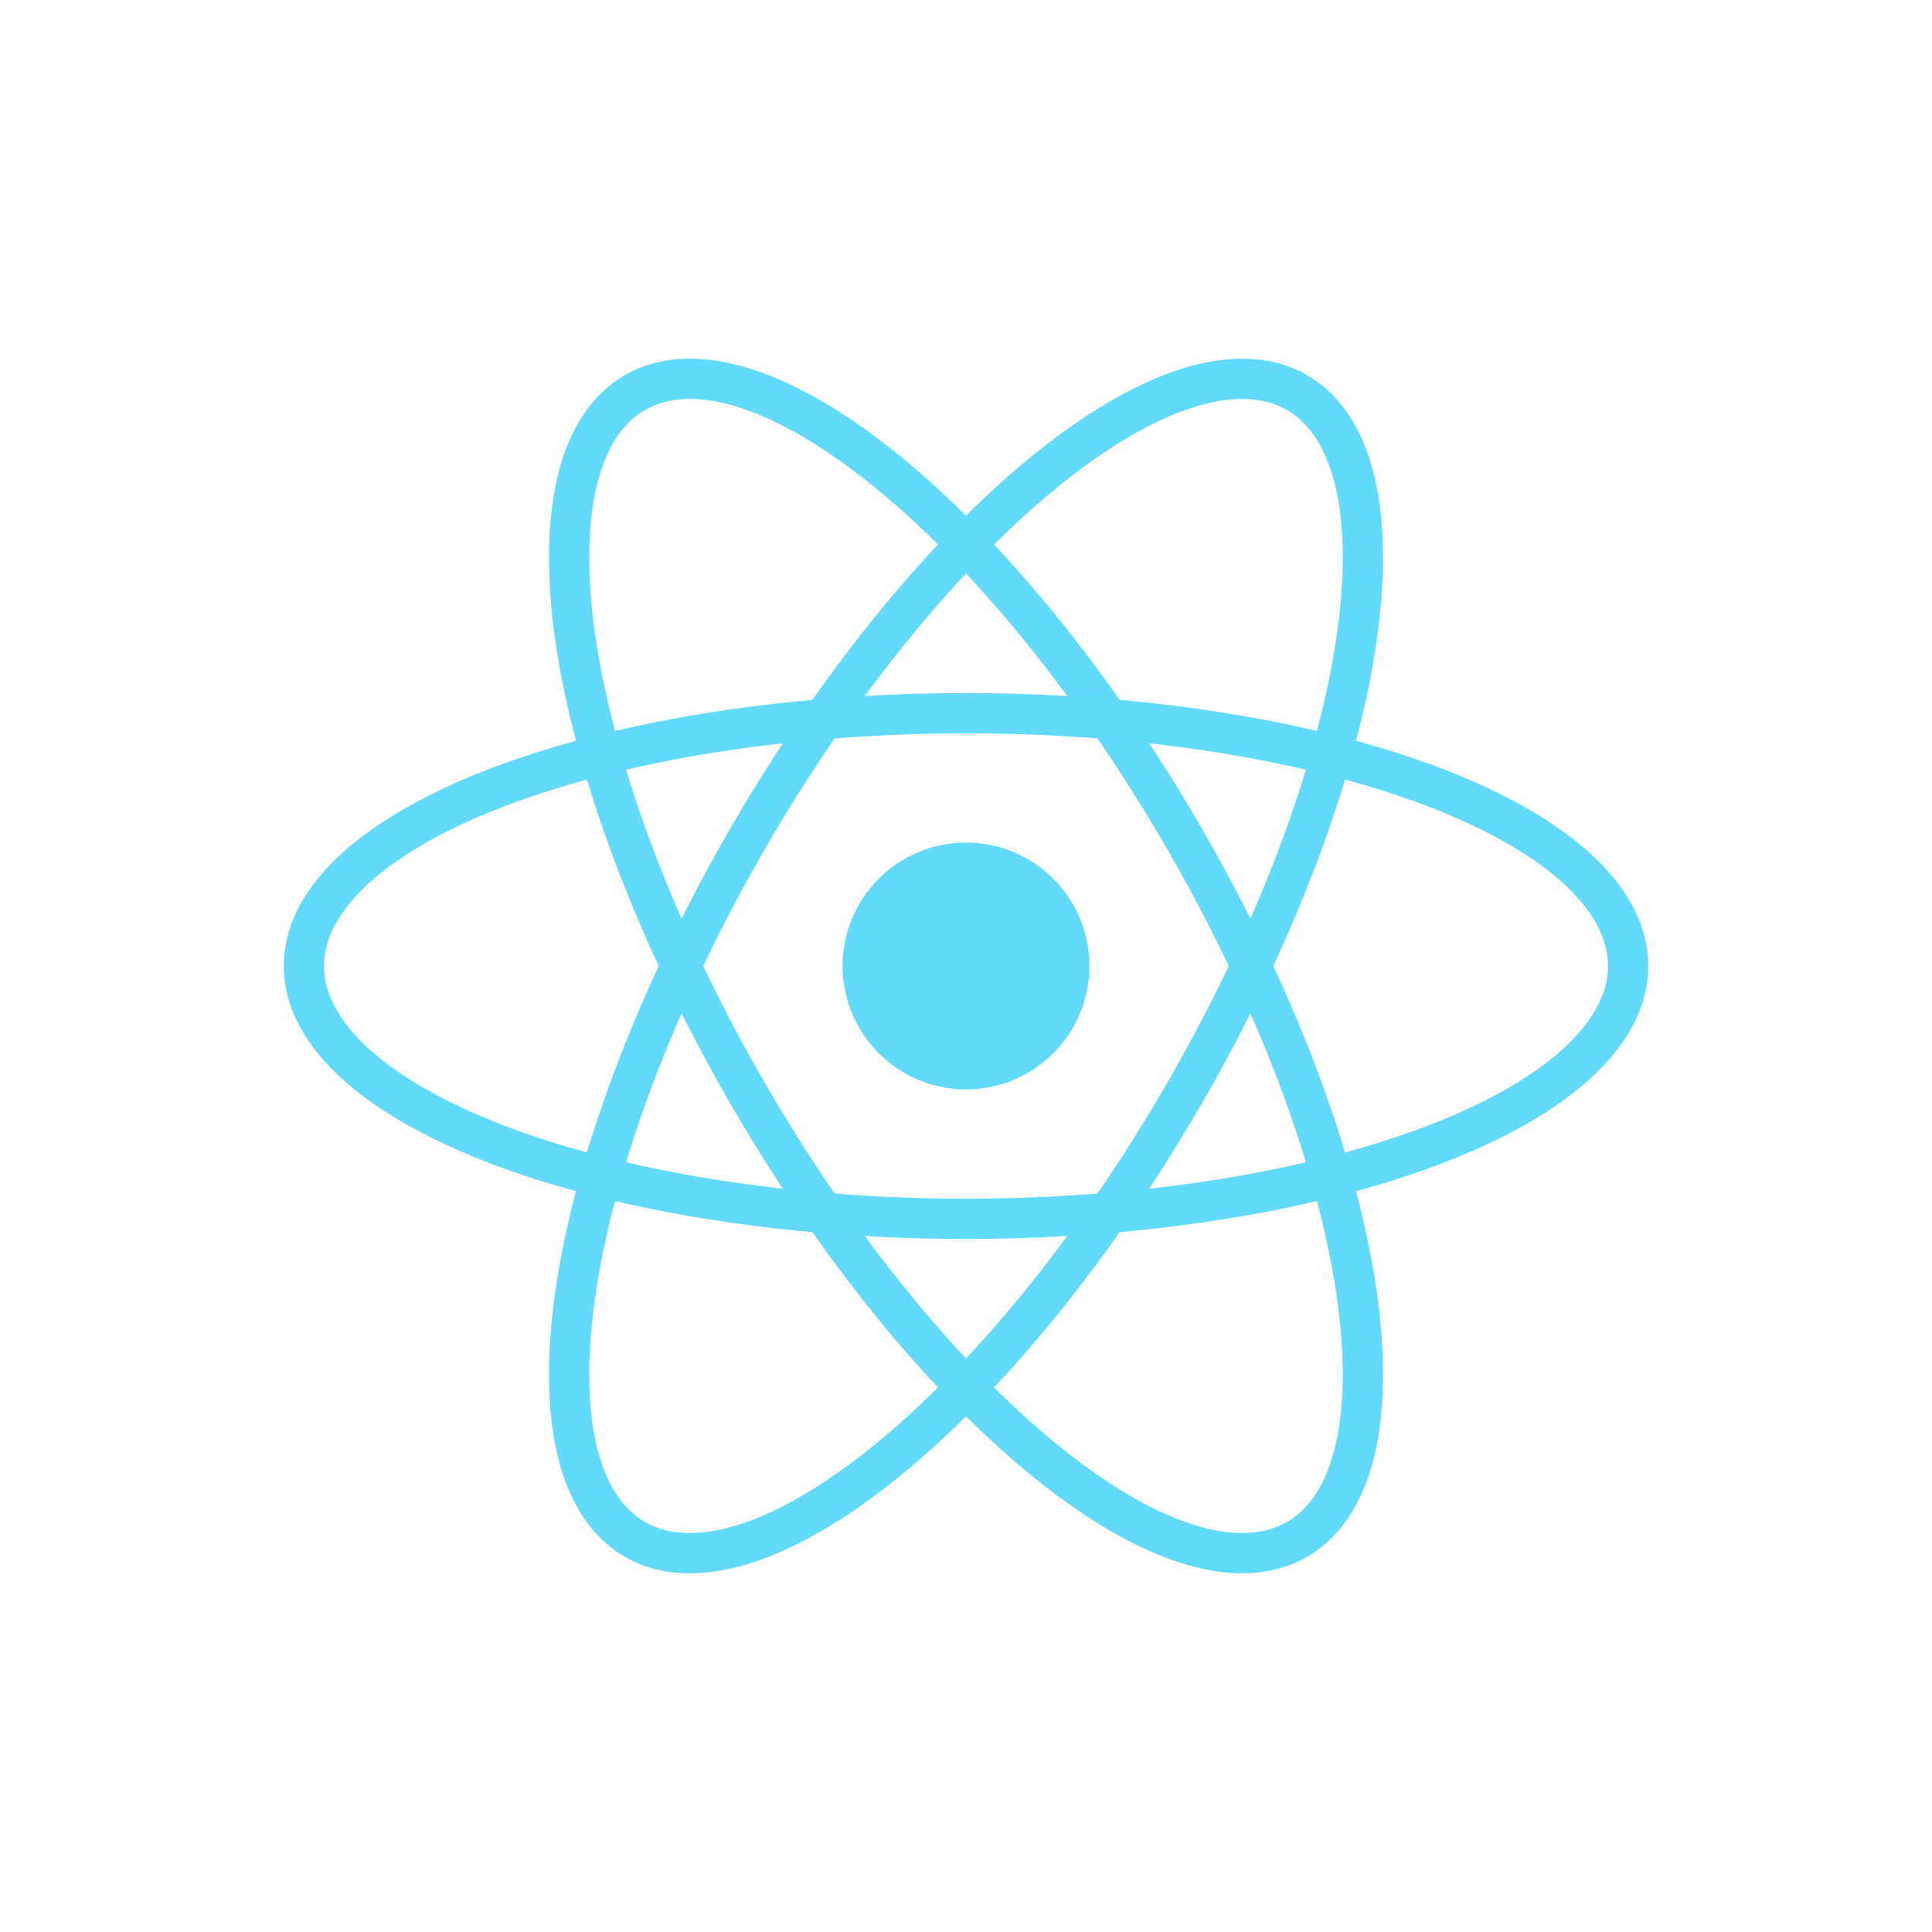
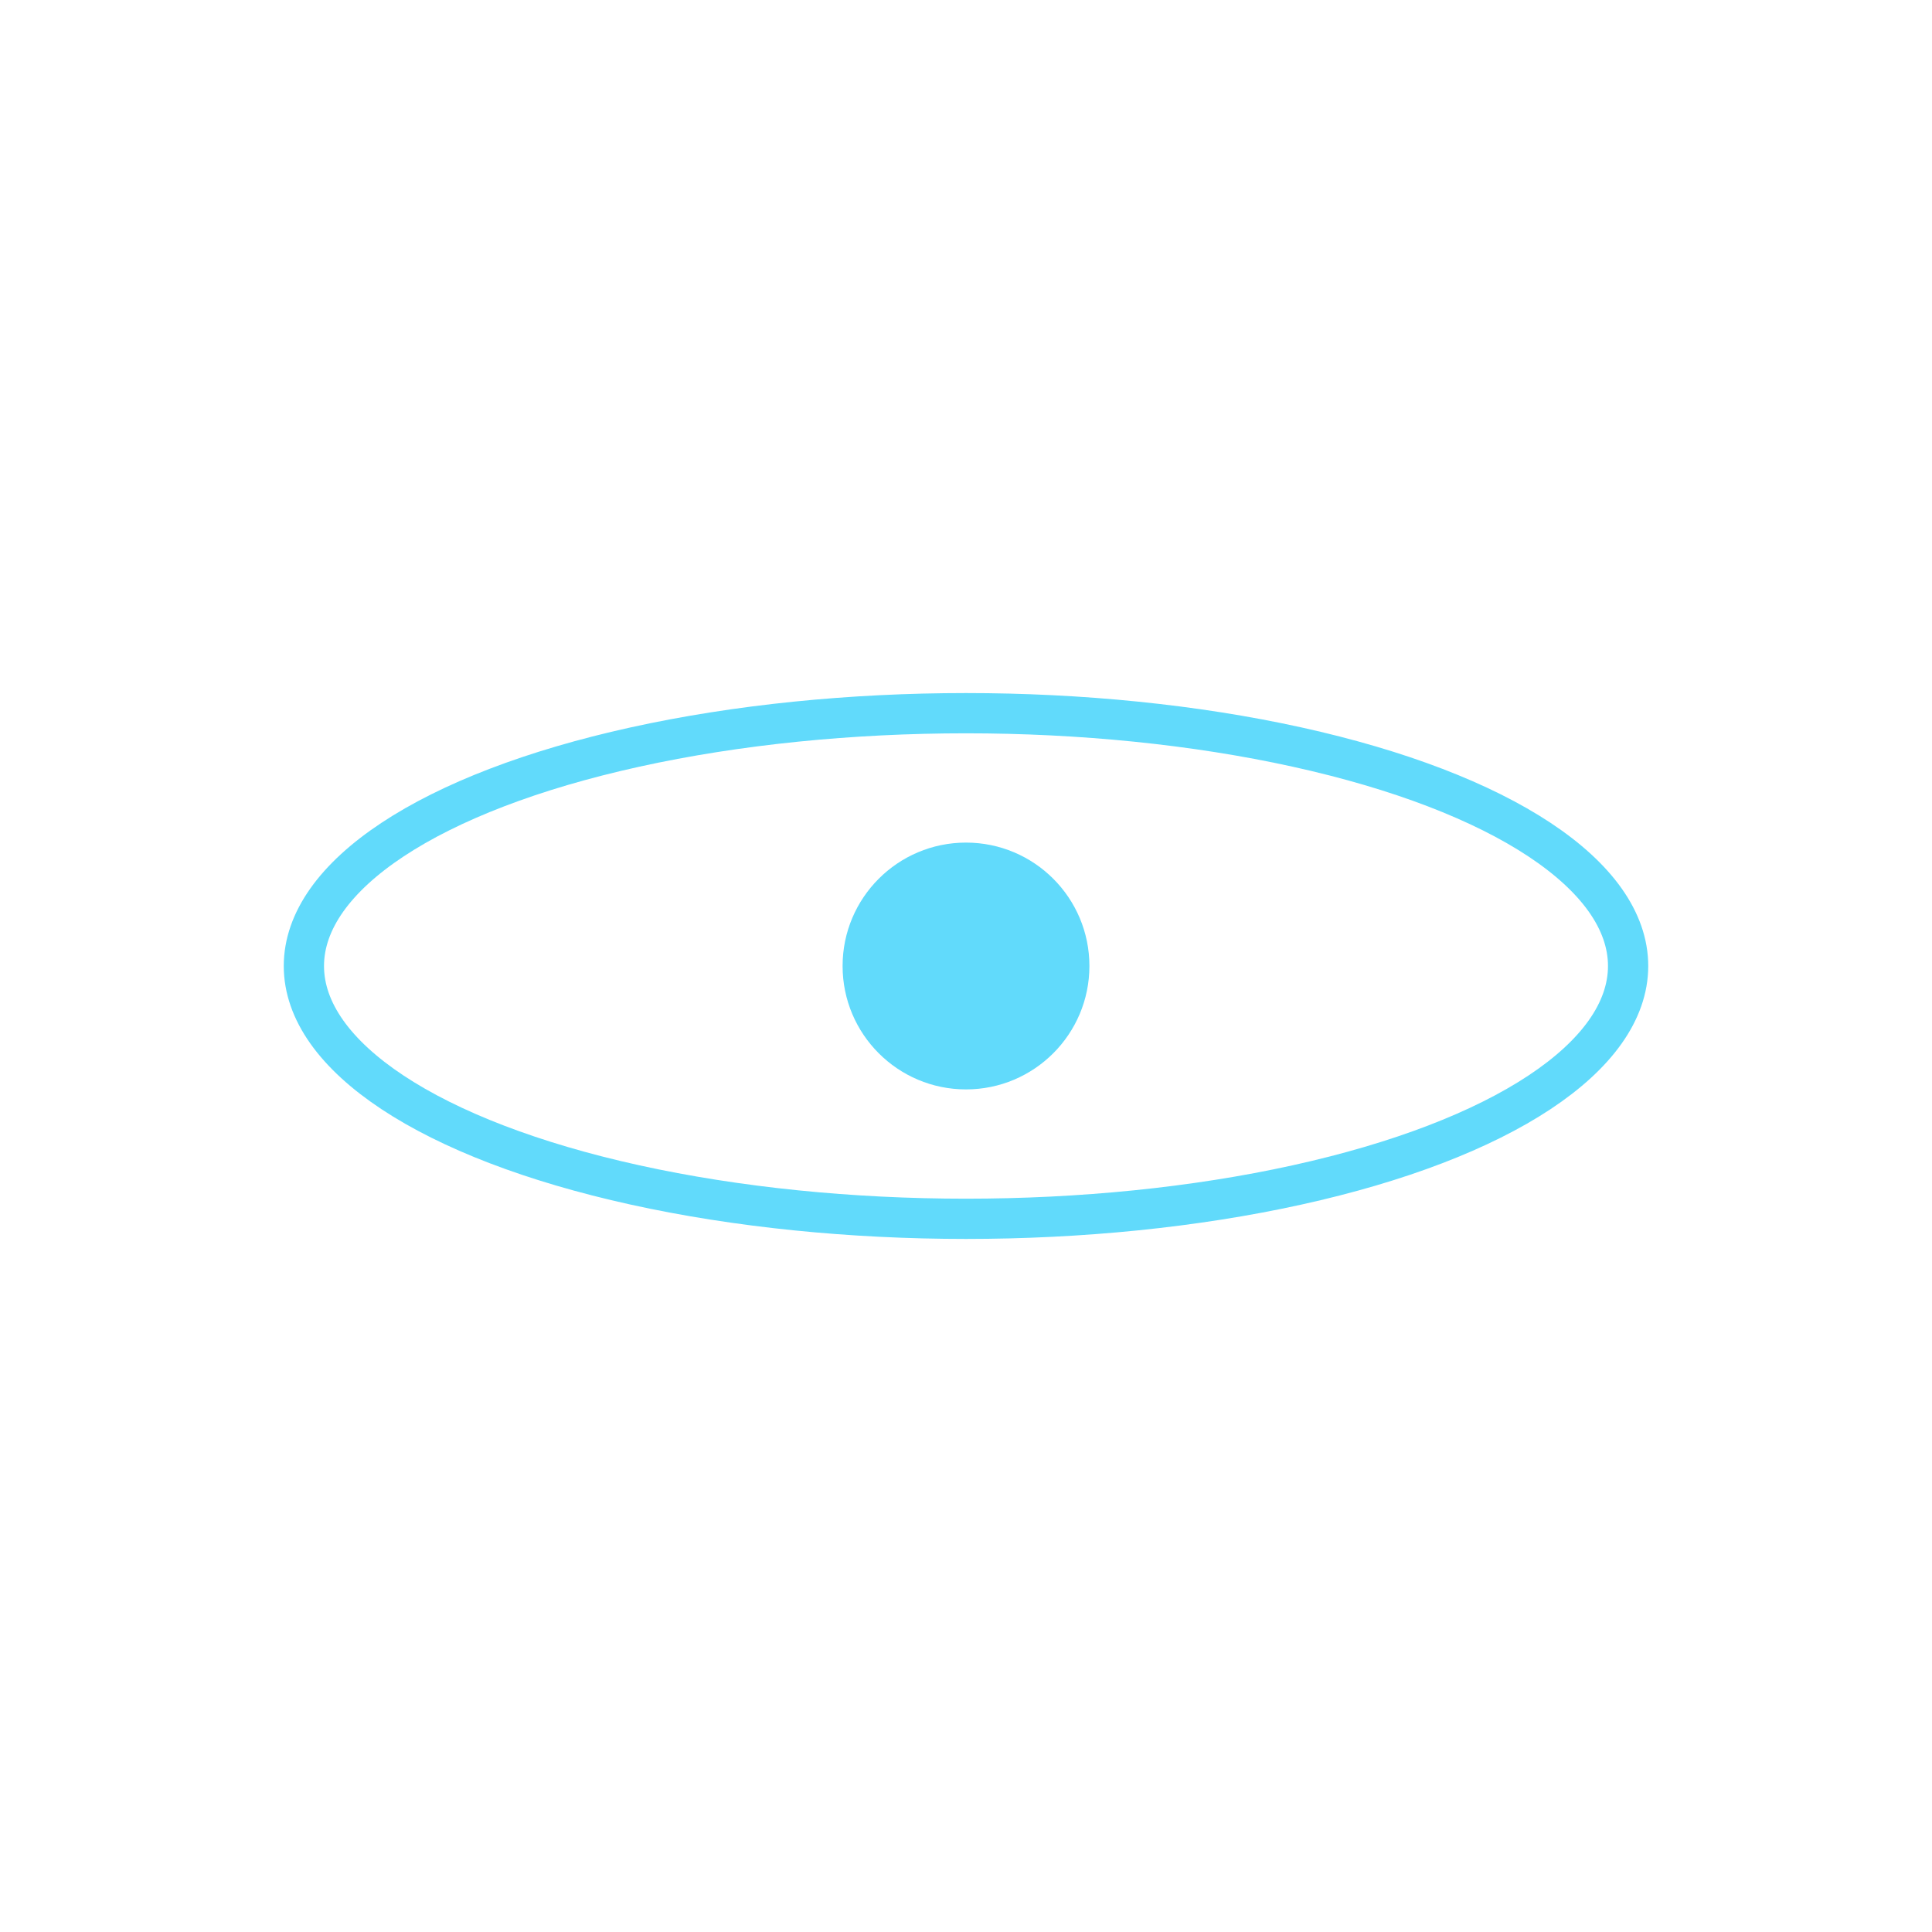
<svg xmlns="http://www.w3.org/2000/svg" id="Layer_1" viewBox="0 0 48 48">
  <defs>
    <style>.cls-1{stroke-miterlimit:4;stroke-width:1px;}.cls-1,.cls-2{fill:none;stroke:#61dafb;}.cls-3{fill:#61dafb;stroke-width:0px;}</style>
  </defs>
  <circle class="cls-3" cx="24" cy="24" r="3.066" />
  <ellipse class="cls-2" cx="24" cy="24" rx="16.45" ry="6.281" />
-   <ellipse class="cls-1" cx="24" cy="24" rx="6.281" ry="16.45" transform="translate(-8.785 15.215) rotate(-30)" />
-   <ellipse class="cls-1" cx="24" cy="24" rx="16.45" ry="6.281" transform="translate(-8.785 32.785) rotate(-60)" />
</svg>